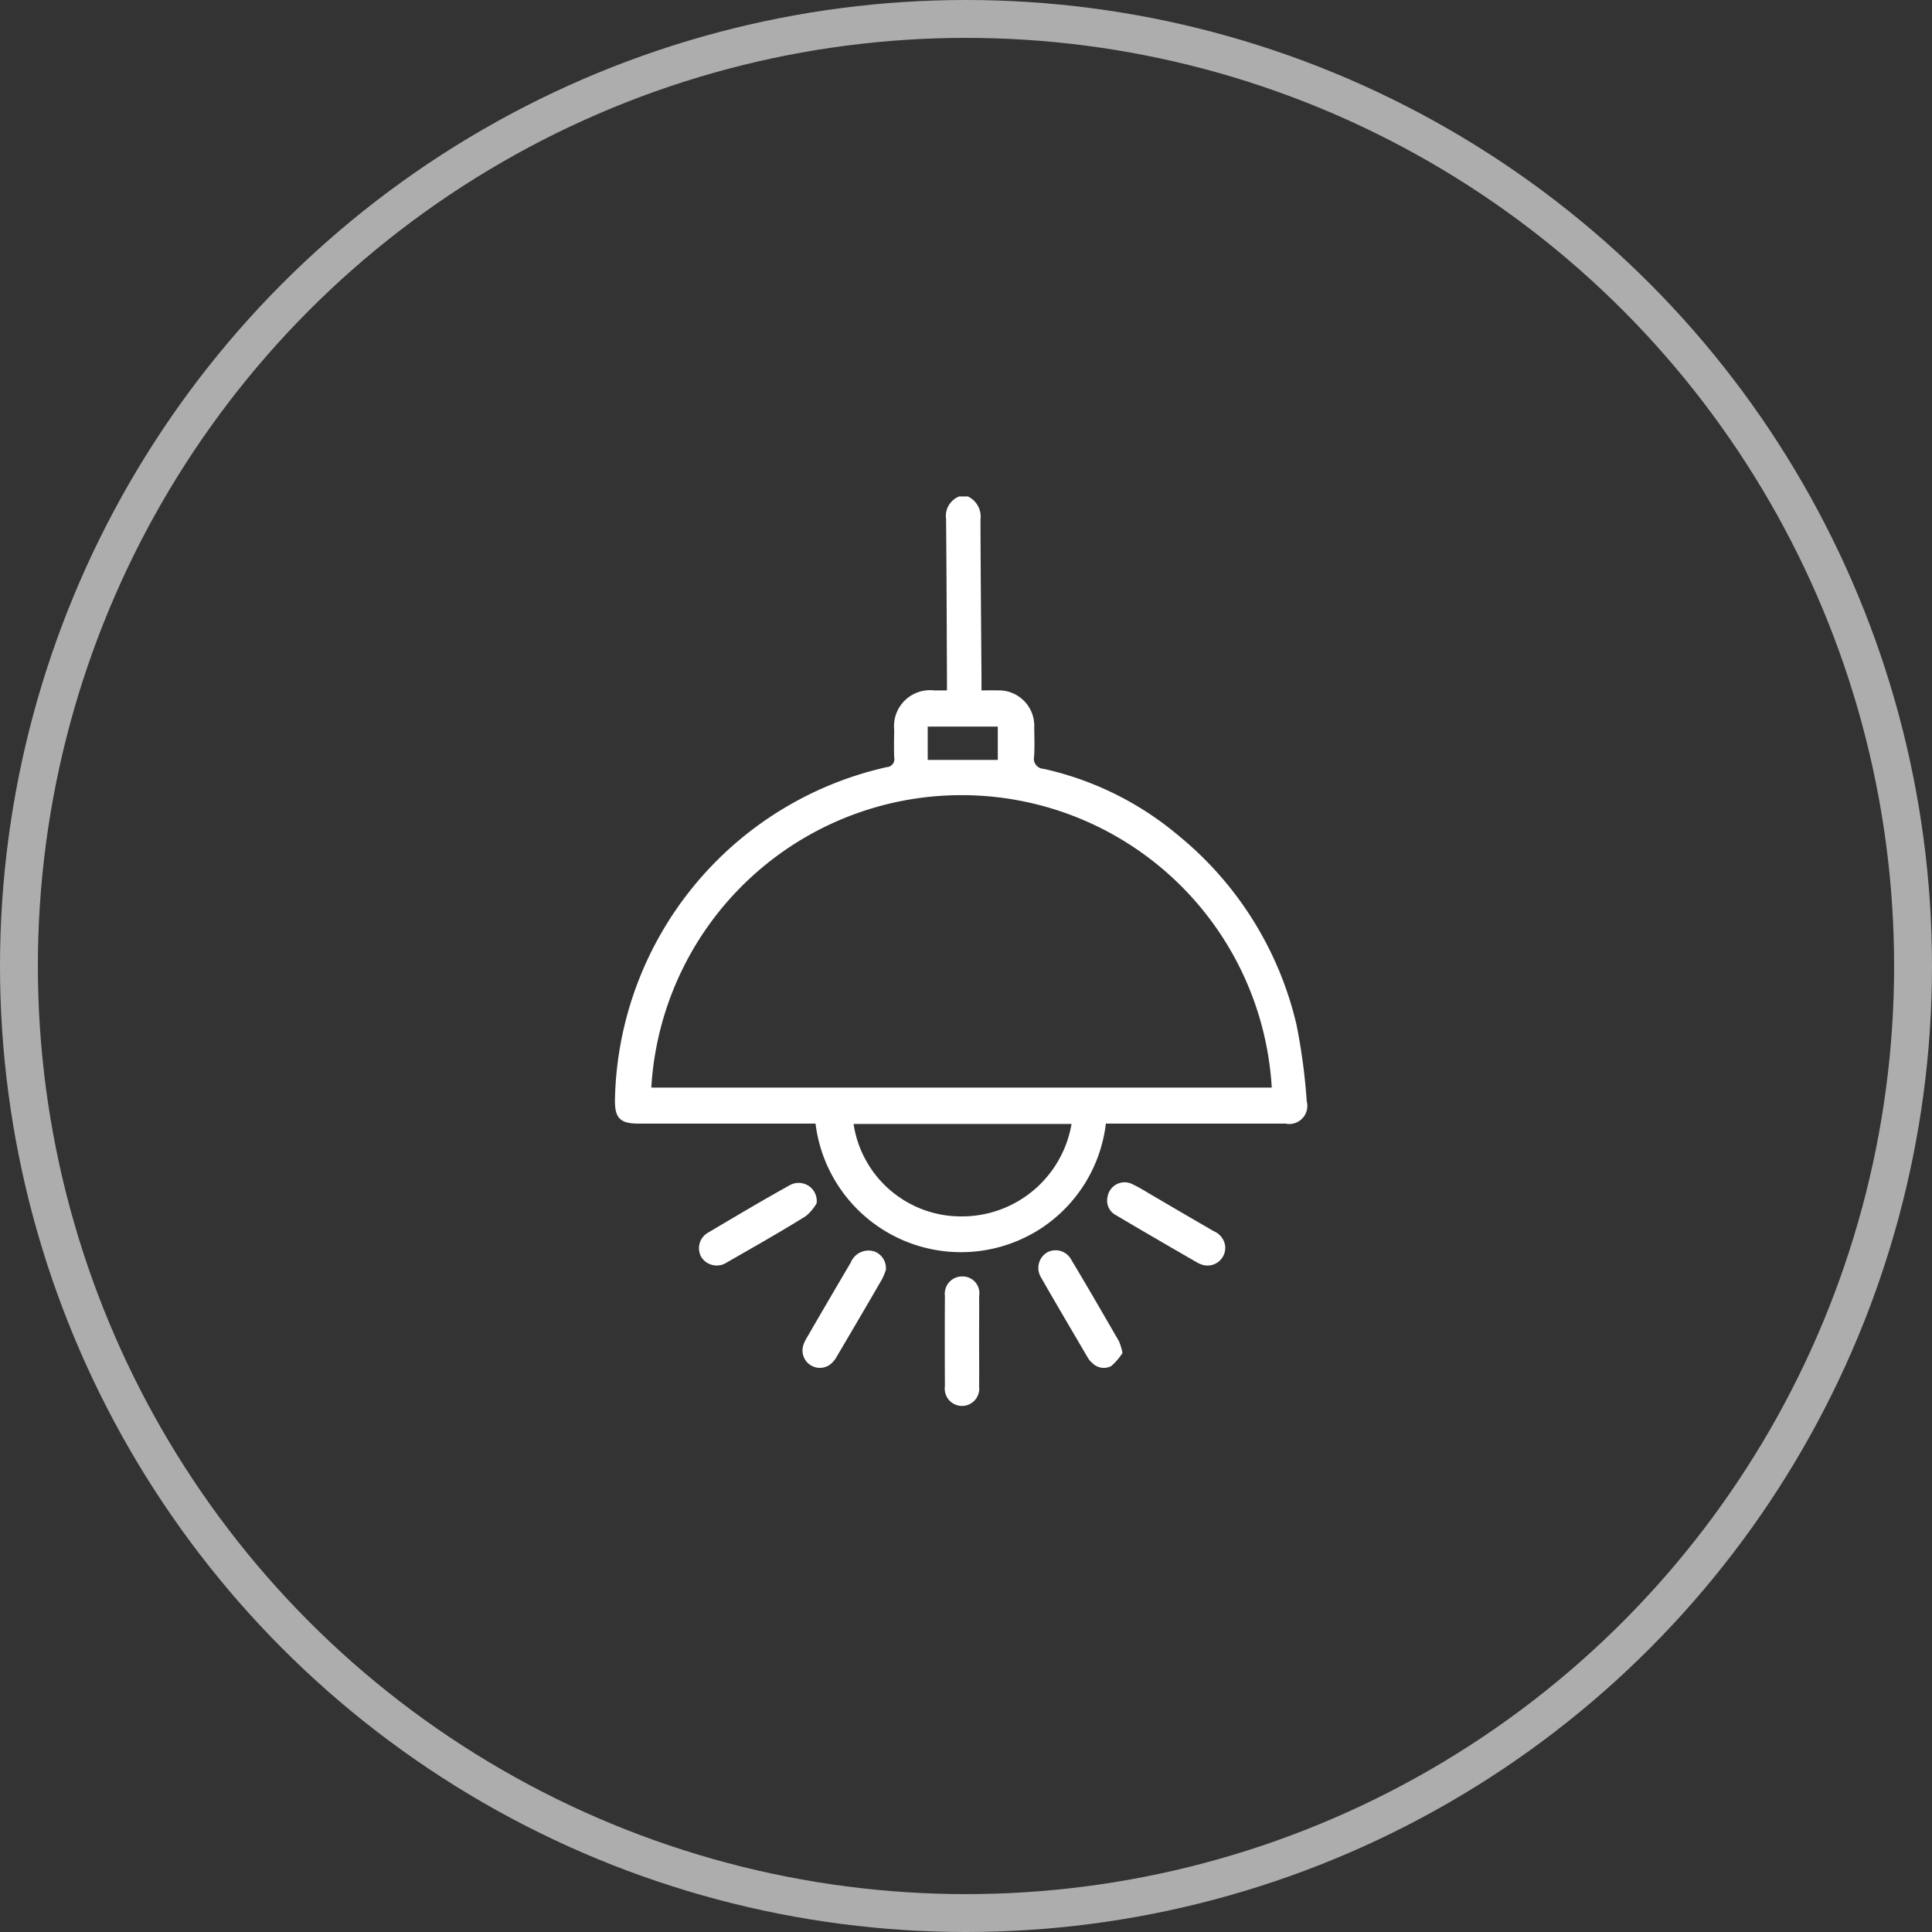
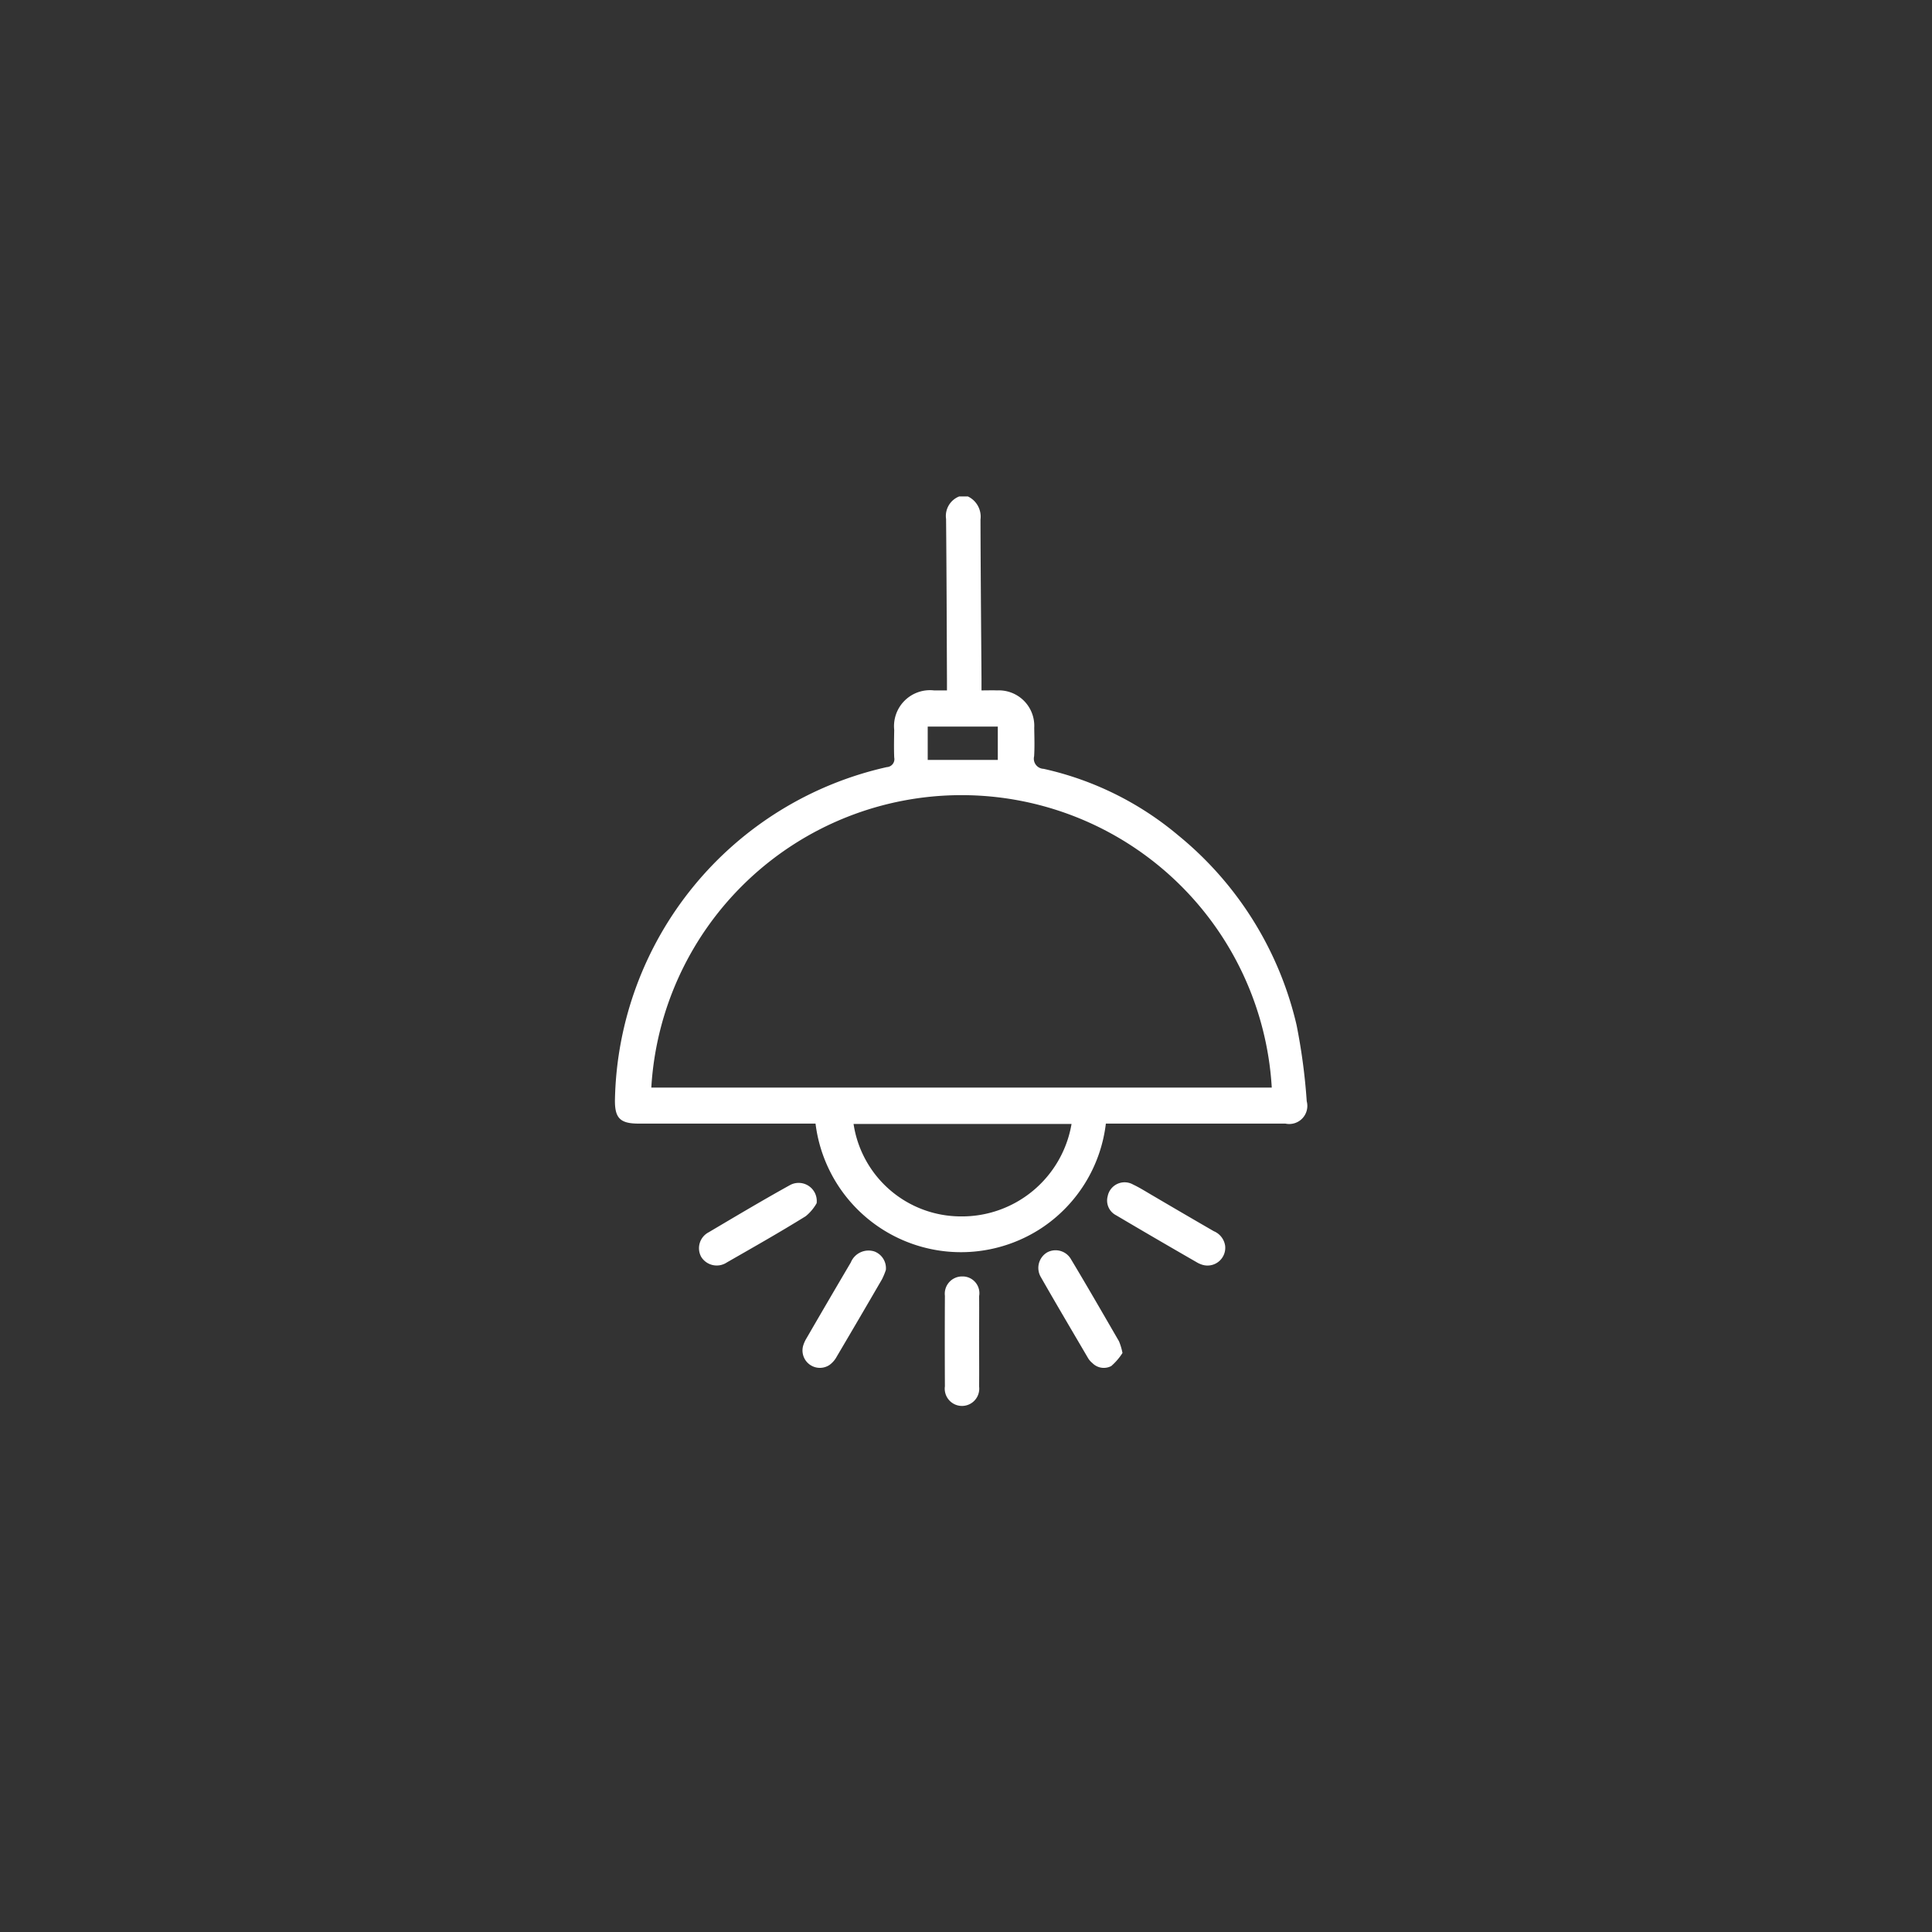
<svg xmlns="http://www.w3.org/2000/svg" id="Smart_lighting" data-name="Smart lighting" width="102" height="102" viewBox="0 0 102 102">
  <rect x="0" y="0" width="102" height="102" fill="#333333" stroke="none" />
  <defs>
    <style>
      .cls-1 {
        fill: none;
        stroke: #fff;
        stroke-width: 2px;
        opacity: 0.6;
      }

      .cls-2 {
        fill: #fff;
        fill-rule: evenodd;
      }
    </style>
  </defs>
-   <circle id="椭圆_6_拷贝" data-name="椭圆 6 拷贝" class="cls-1" cx="51" cy="51" r="50" />
  <path id="形状_25" data-name="形状 25" class="cls-2" d="M381.1,5184.21a1.182,1.182,0,0,1,.665,1.22c0.007,2.8.034,5.6,0.053,8.4,0,0.18,0,.37,0,0.62,0.3,0,.559-0.01.819,0a1.872,1.872,0,0,1,1.965,1.98c0.008,0.5.026,1-.006,1.5a0.535,0.535,0,0,0,.5.66,16.645,16.645,0,0,1,7.118,3.52,18.255,18.255,0,0,1,6.237,10,31.557,31.557,0,0,1,.538,4.03,0.956,0.956,0,0,1-1.129,1.18h-9.476a7.7,7.7,0,0,1-3.419,5.53,7.737,7.737,0,0,1-11.909-5.53H363.7c-0.994,0-1.257-.32-1.233-1.31a18.374,18.374,0,0,1,14.351-17.51,0.421,0.421,0,0,0,.392-0.51c-0.019-.48-0.009-0.97,0-1.45a1.9,1.9,0,0,1,2.1-2.09h0.685c0-.2,0-0.38,0-0.56-0.013-2.83-.02-5.66-0.047-8.49a1.107,1.107,0,0,1,.693-1.19H381.1Zm16.043,31.21a16.407,16.407,0,0,0-32.757,0h32.757Zm-10.574,1.92H375.064a5.734,5.734,0,0,0,5.635,4.88A5.87,5.87,0,0,0,386.572,5217.34Zm-7.59-19.22h3.7v-1.76h-3.7v1.76Zm15.7,25.63a0.937,0.937,0,0,1-1.213,1.02,1.558,1.558,0,0,1-.218-0.09c-1.442-.83-2.887-1.67-4.323-2.52a0.871,0.871,0,0,1-.446-1,0.91,0.91,0,0,1,1.347-.62c0.38,0.18.733,0.41,1.1,0.62,1.052,0.62,2.1,1.23,3.154,1.84A0.987,0.987,0,0,1,394.678,5223.75Zm-17.908,1.29a3.568,3.568,0,0,1-.206.5q-1.184,2.04-2.388,4.08a1.313,1.313,0,0,1-.394.45,0.918,0.918,0,0,1-1.375-1.04,1.757,1.757,0,0,1,.174-0.38q1.164-2.01,2.337-4a1.011,1.011,0,0,1,1.241-.58A0.944,0.944,0,0,1,376.77,5225.04Zm-3.655-3.52a2.4,2.4,0,0,1-.579.69c-1.369.85-2.766,1.64-4.162,2.44a0.965,0.965,0,0,1-1.353-.29,0.948,0.948,0,0,1,.39-1.3c1.42-.84,2.846-1.69,4.29-2.49A0.957,0.957,0,0,1,373.115,5221.52Zm16.146,7.91a3.183,3.183,0,0,1-.593.69,0.844,0.844,0,0,1-1-.16,1.014,1.014,0,0,1-.214-0.24c-0.837-1.43-1.679-2.85-2.5-4.29a0.954,0.954,0,0,1,.33-1.31,0.937,0.937,0,0,1,1.263.37c0.86,1.43,1.693,2.88,2.528,4.32A3.145,3.145,0,0,1,389.261,5229.43Zm-7.57-.62c0,0.8.009,1.6,0,2.39a0.911,0.911,0,1,1-1.806-.01c-0.008-1.59-.008-3.18,0-4.78a0.912,0.912,0,0,1,.919-1.02,0.884,0.884,0,0,1,.888,1.04C381.7,5227.22,381.691,5228.02,381.691,5228.81Z" transform="translate(-330 -5158)" />
</svg>